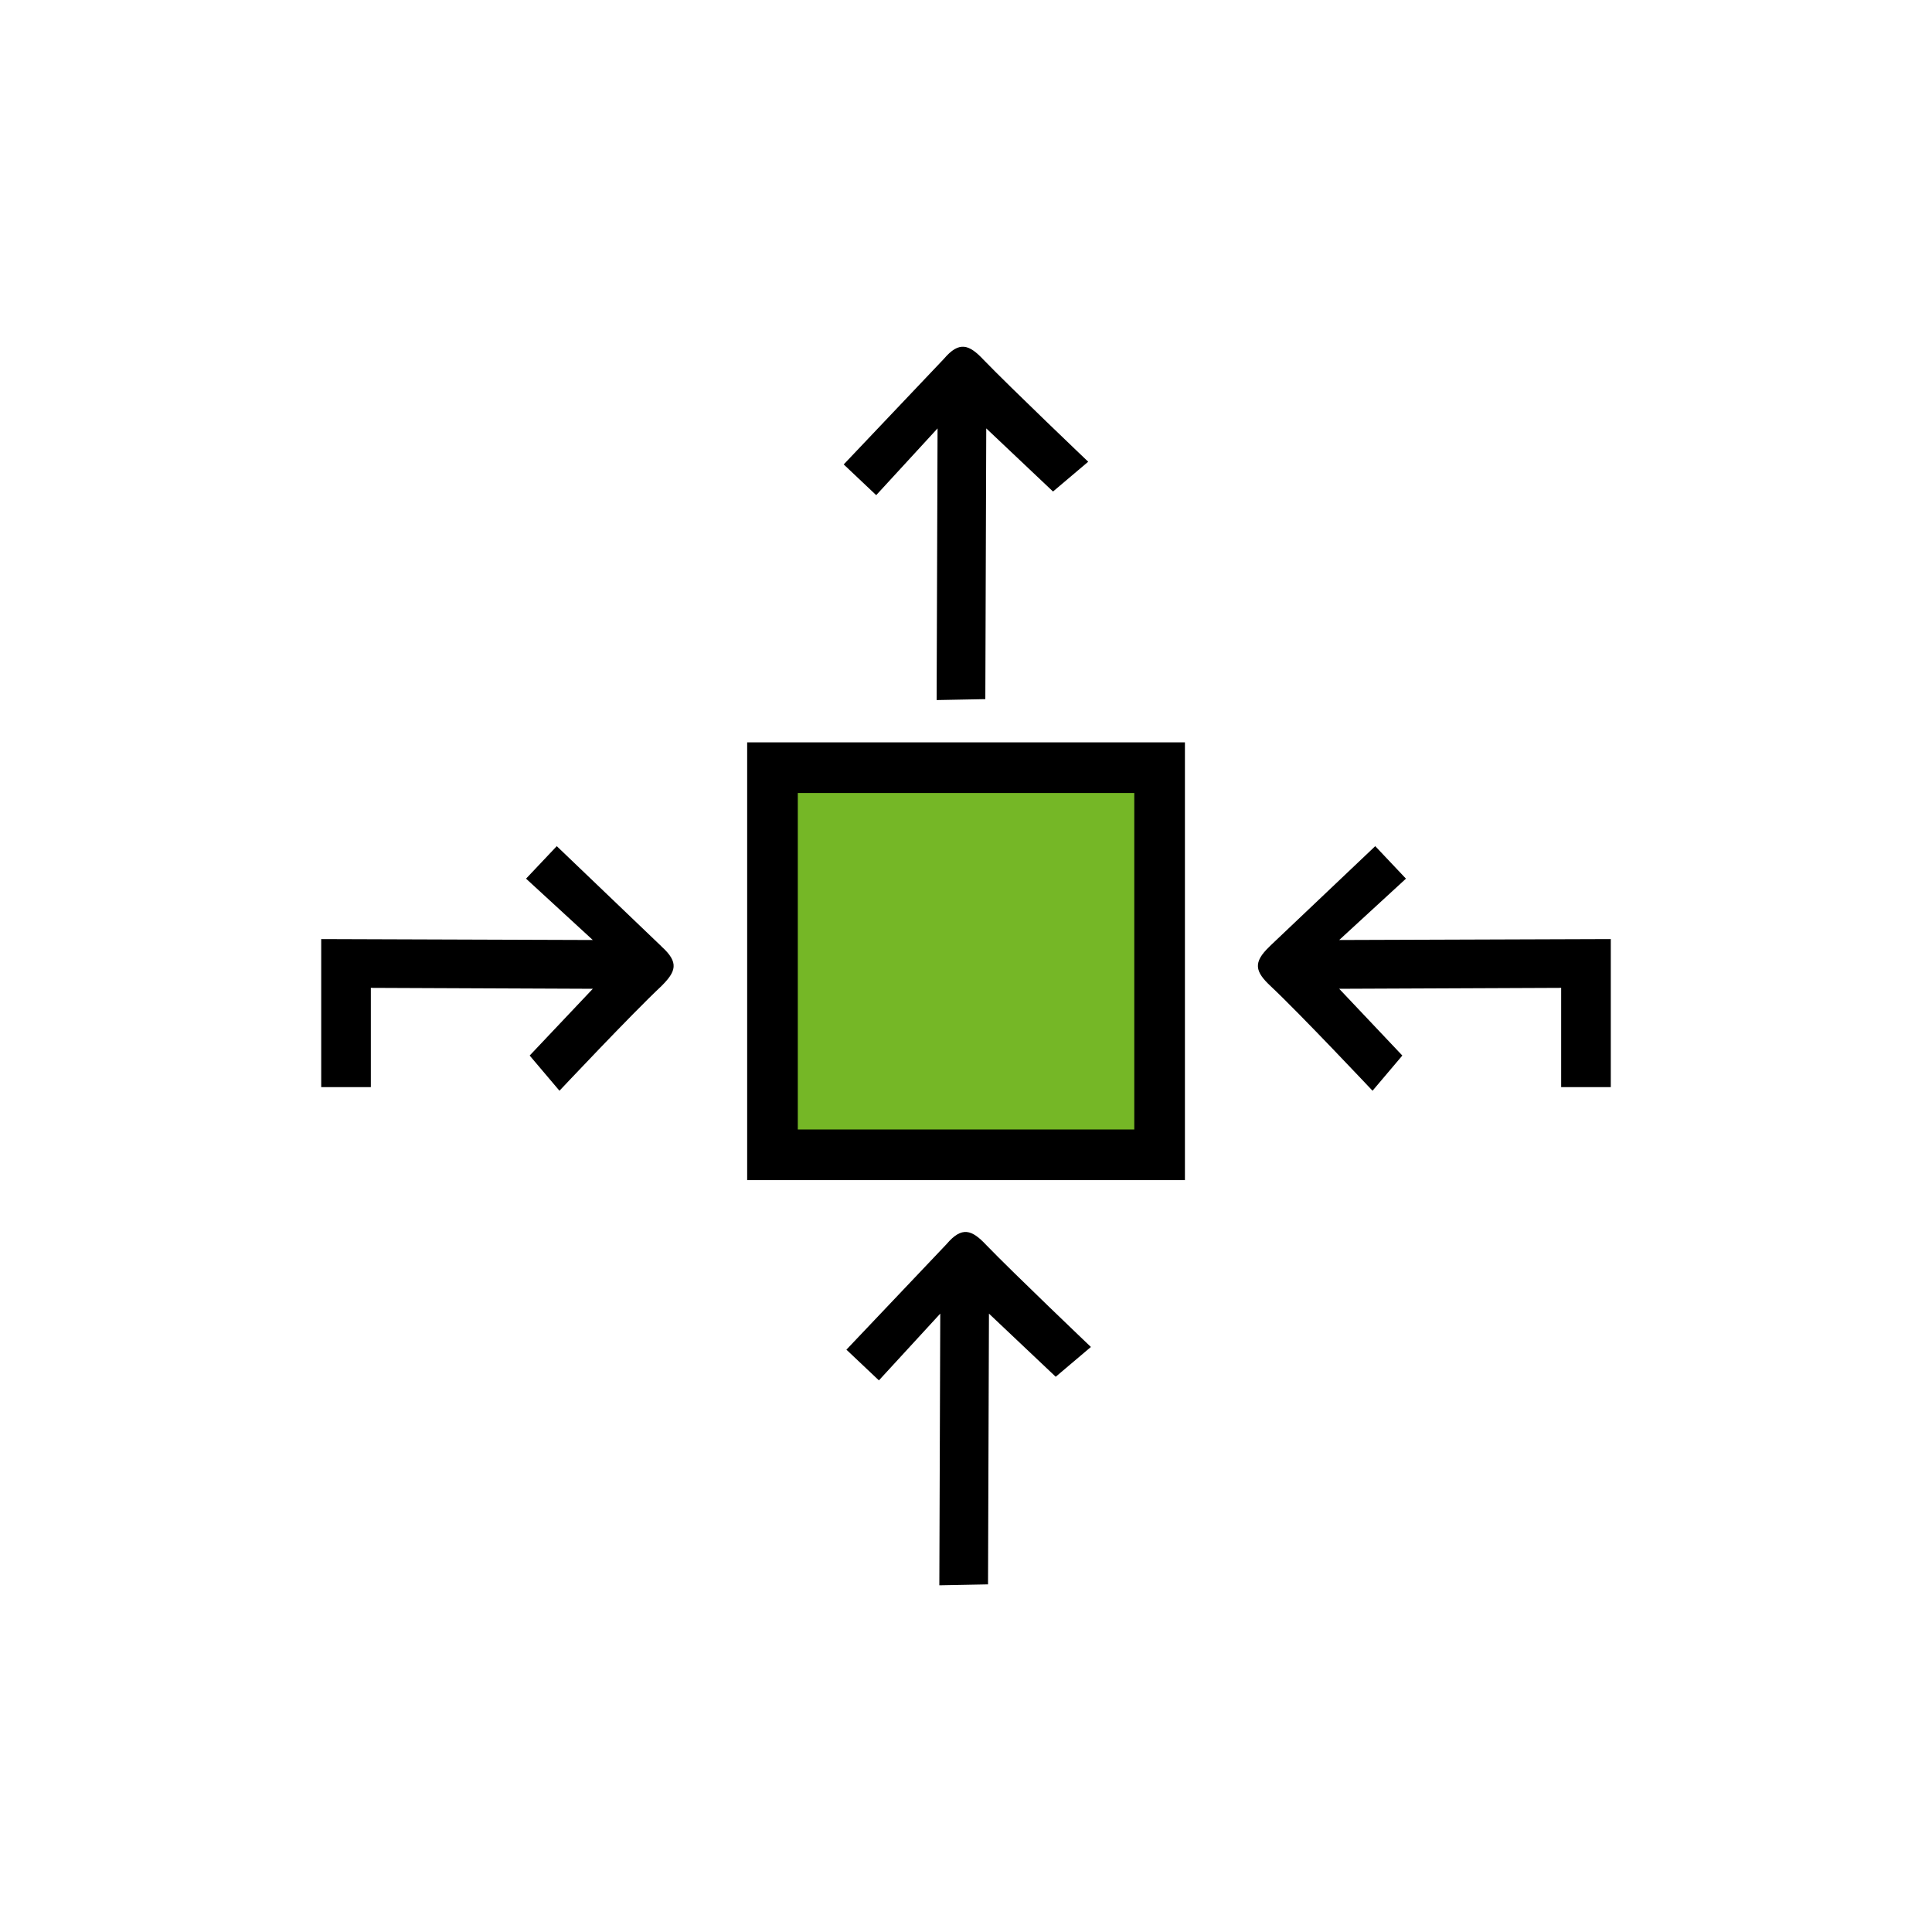
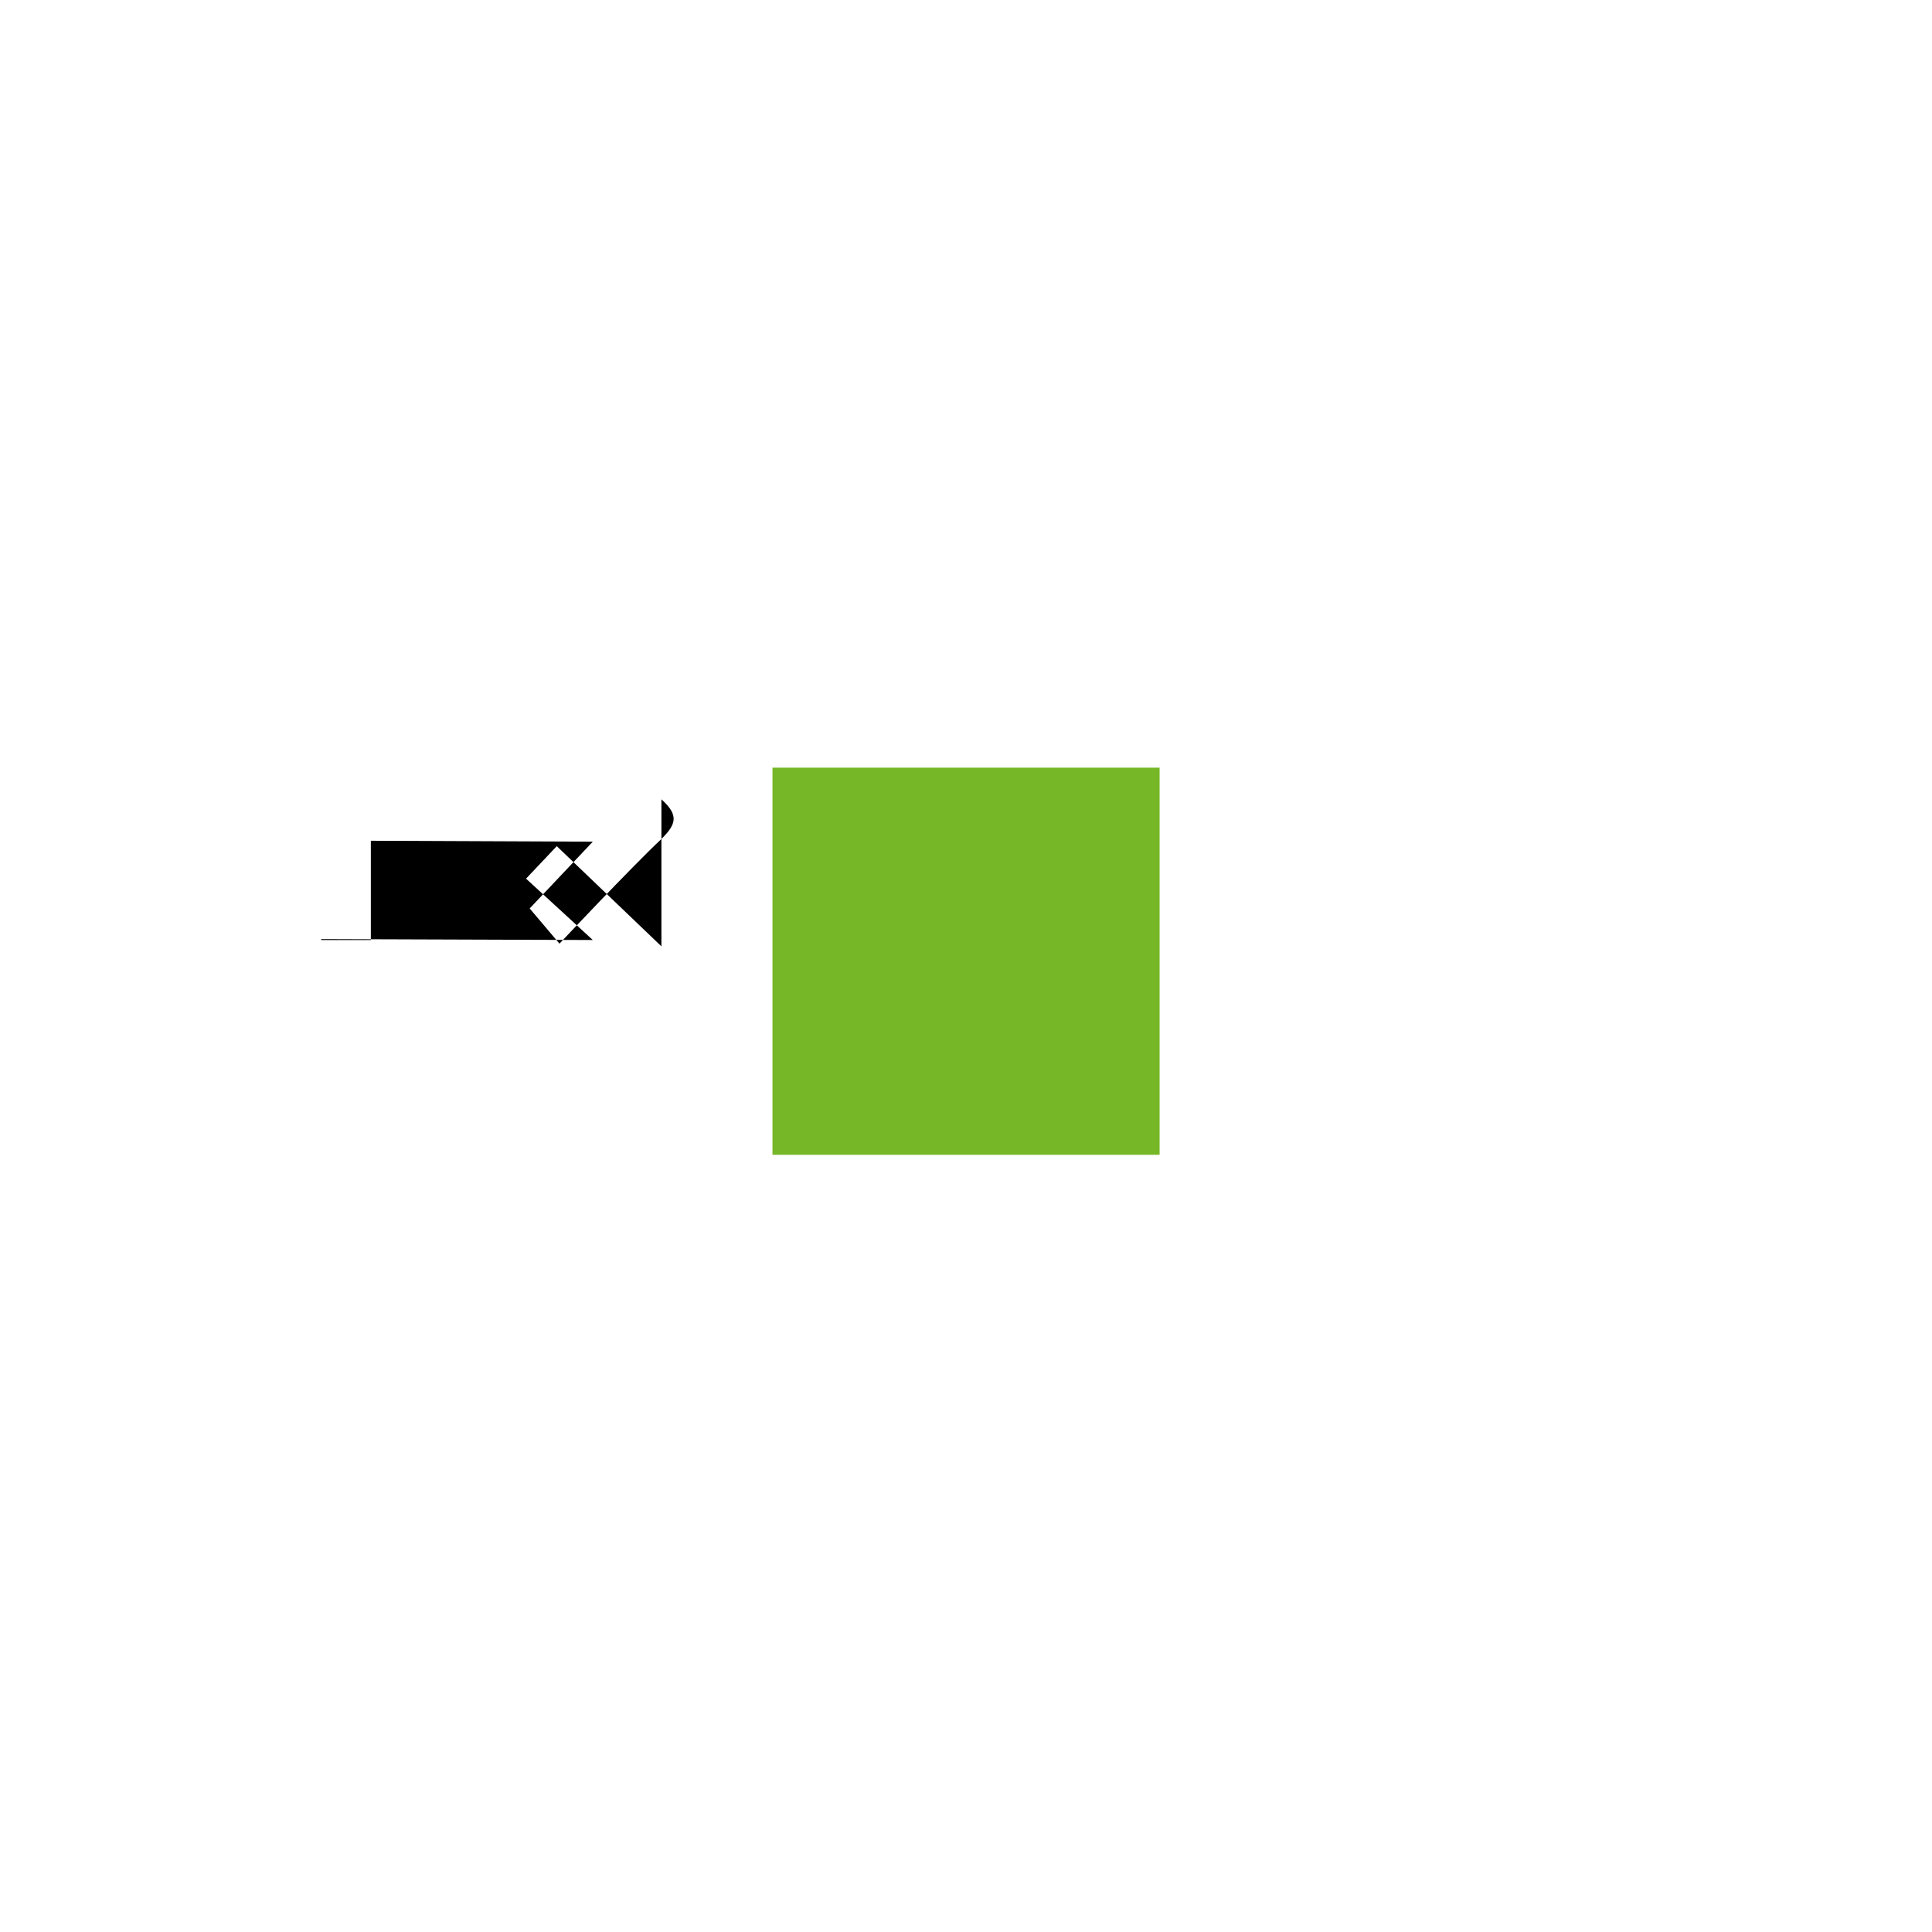
<svg xmlns="http://www.w3.org/2000/svg" id="Vorteile" width="228.92" height="228.92" viewBox="0 0 228.92 228.92">
  <g id="Objektsensitiv">
    <g>
      <rect x="91.53" y="90.96" width="45.87" height="45.87" fill="#75b726" />
-       <rect x="91.53" y="90.96" width="45.87" height="45.87" fill="none" stroke="#000" stroke-miterlimit="10" stroke-width="6" />
      <g id="qM9c4U">
-         <path d="M110.98,82.94l.11-32.18-7.27,7.91-3.85-3.64,11.87-12.51c1.82-2.14,2.99-1.71,4.7,.11,3.31,3.42,12.4,12.08,12.4,12.08l-4.17,3.53-7.91-7.48-.11,32.08-5.77,.11Z" />
-       </g>
+         </g>
      <g id="qM9c4U-2" data-name="qM9c4U">
-         <path d="M111.3,187.83l.11-32.18-7.27,7.91-3.85-3.64,11.87-12.51c1.82-2.14,2.99-1.71,4.7,.11,3.31,3.42,12.4,12.08,12.4,12.08l-4.17,3.53-7.91-7.48-.11,32.08-5.77,.11Z" />
-       </g>
-       <path d="M78.37,112.13l-12.4-11.87-3.64,3.85,7.91,7.27-32.18-.11v.11h0v17.43h5.88v-11.76l26.3,.11-7.48,7.91,3.53,4.17s8.55-9.09,12.08-12.4c1.71-1.71,2.14-2.78,0-4.7Z" />
-       <path d="M150.44,112.13l12.51-11.87,3.64,3.85-7.91,7.27,32.18-.11v.11h0v17.43h-5.88v-11.76l-26.3,.11,7.48,7.91-3.53,4.17s-8.55-9.09-12.08-12.4c-1.82-1.71-2.14-2.78-.11-4.7Z" />
+         </g>
+       <path d="M78.37,112.13l-12.4-11.87-3.64,3.85,7.91,7.27-32.18-.11v.11h0h5.88v-11.76l26.3,.11-7.48,7.91,3.53,4.17s8.55-9.09,12.08-12.4c1.71-1.71,2.14-2.78,0-4.7Z" />
    </g>
  </g>
</svg>